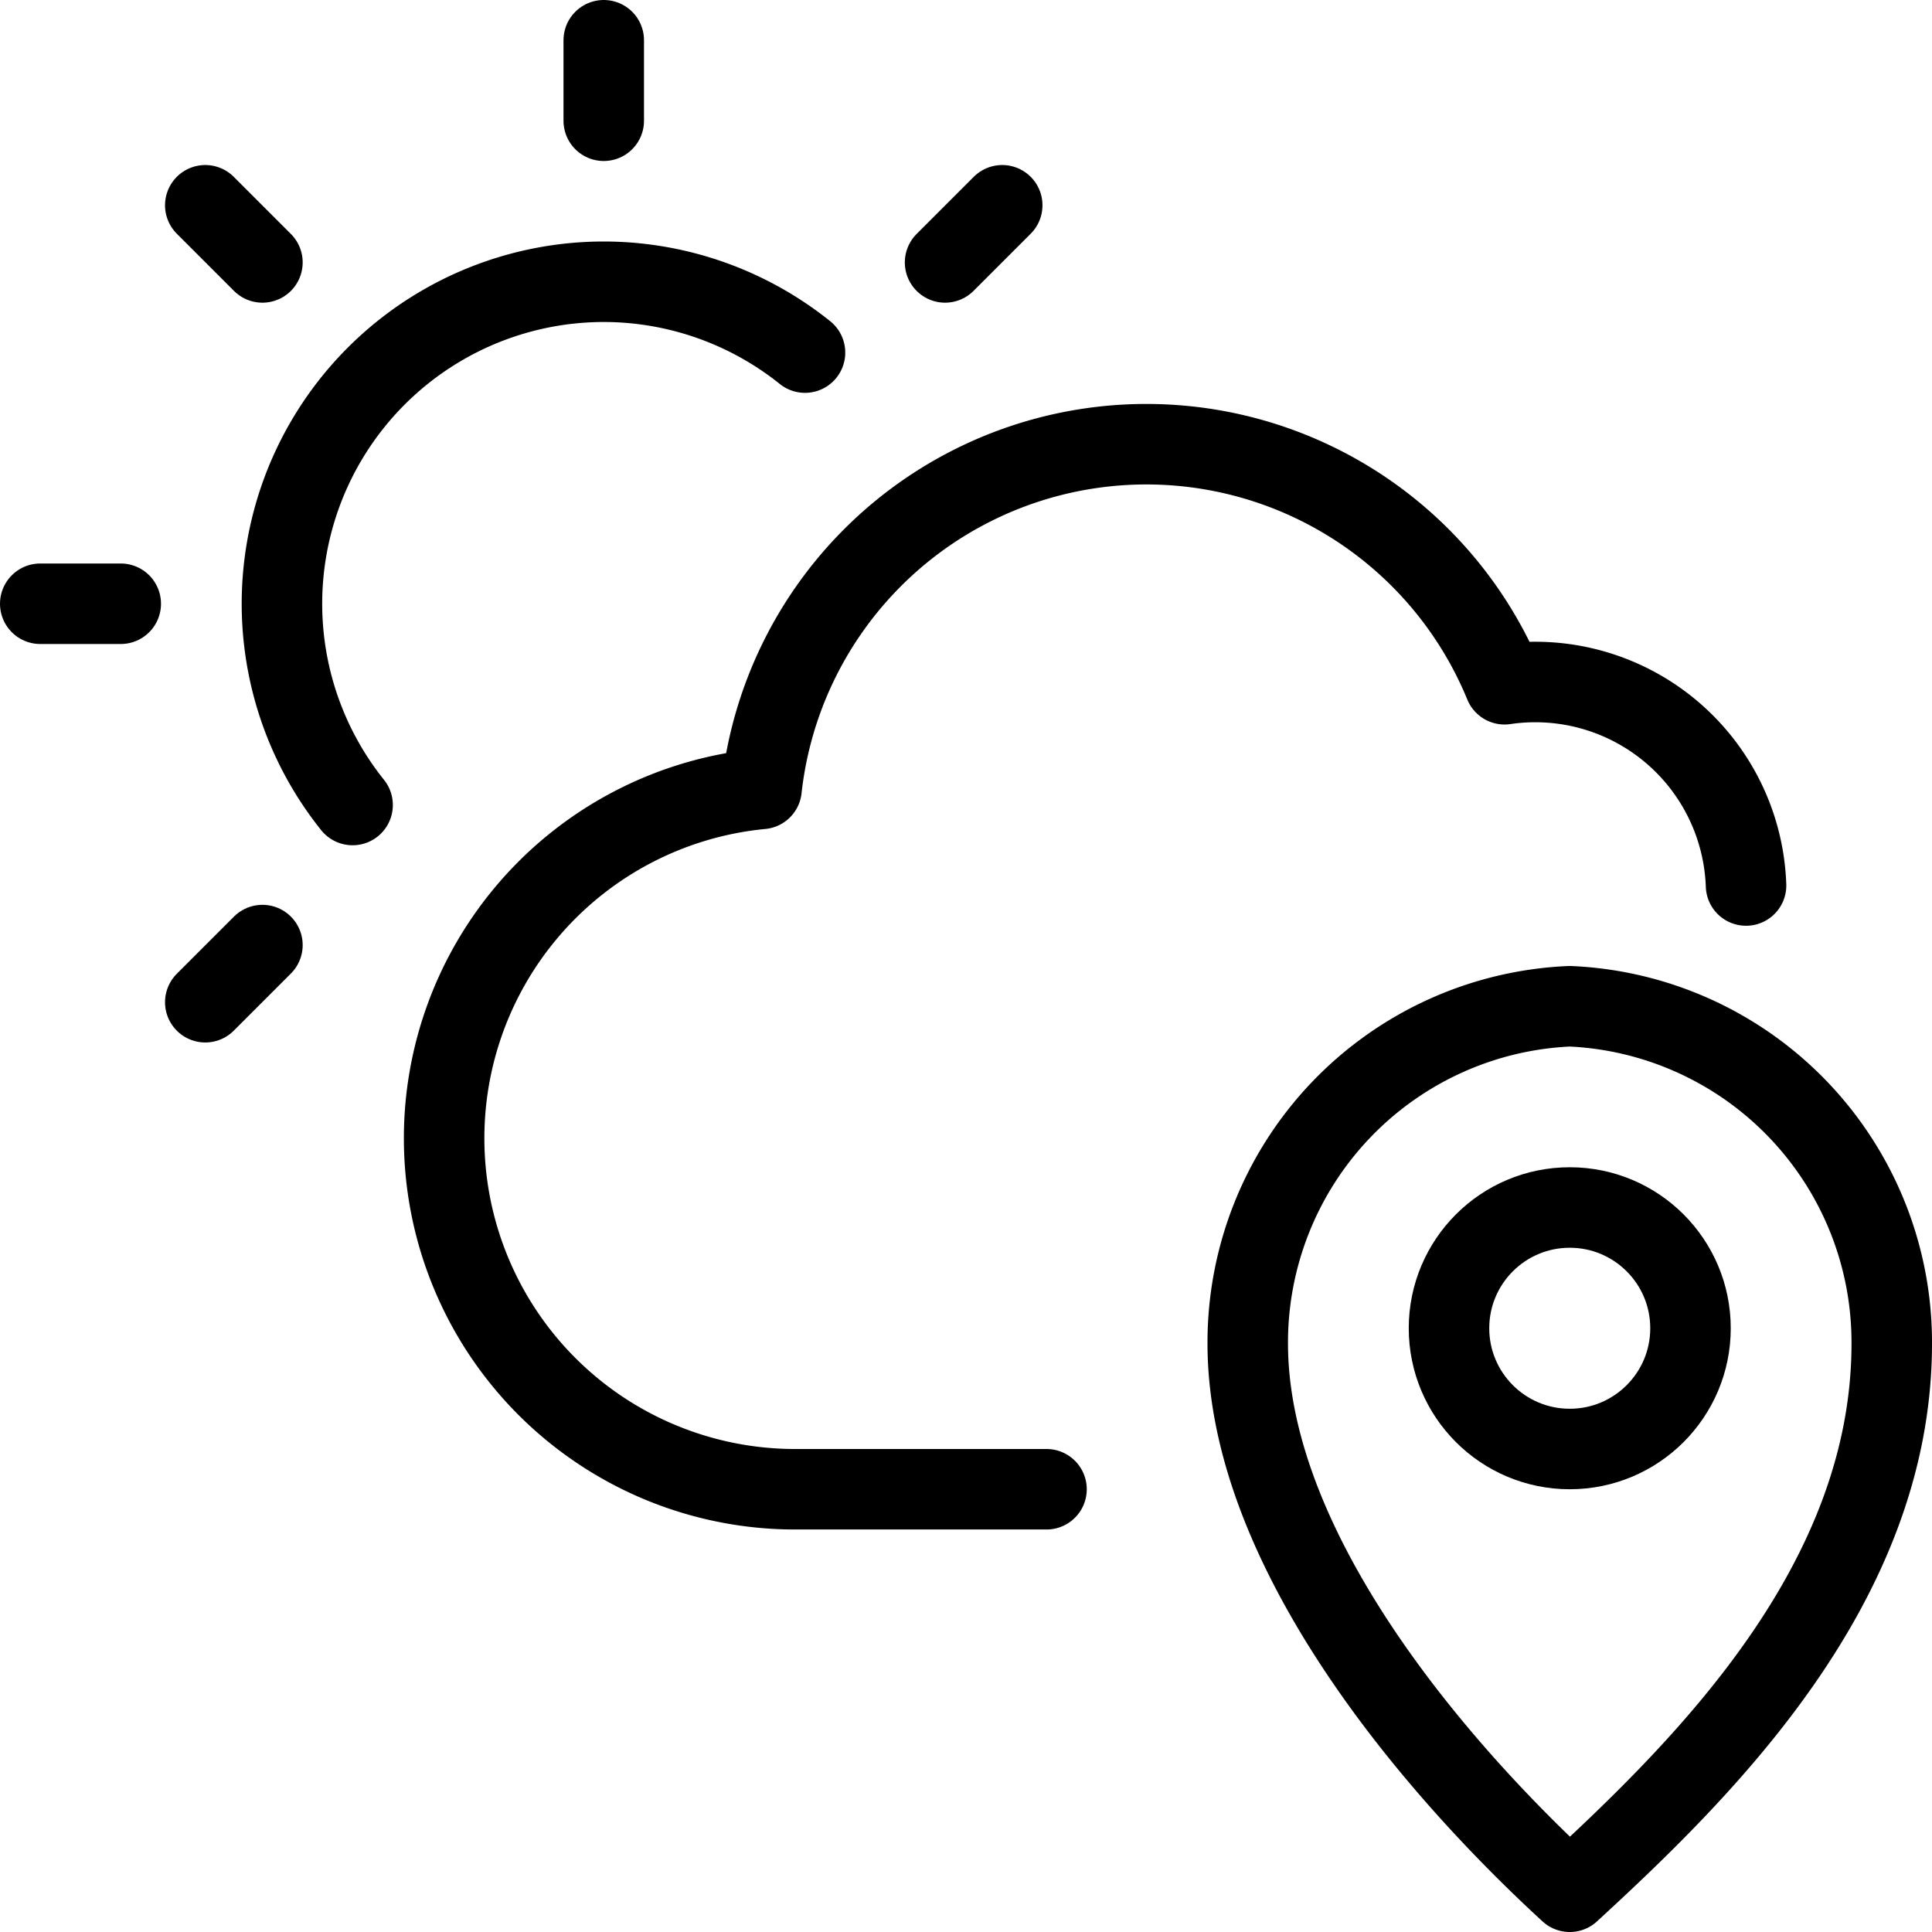
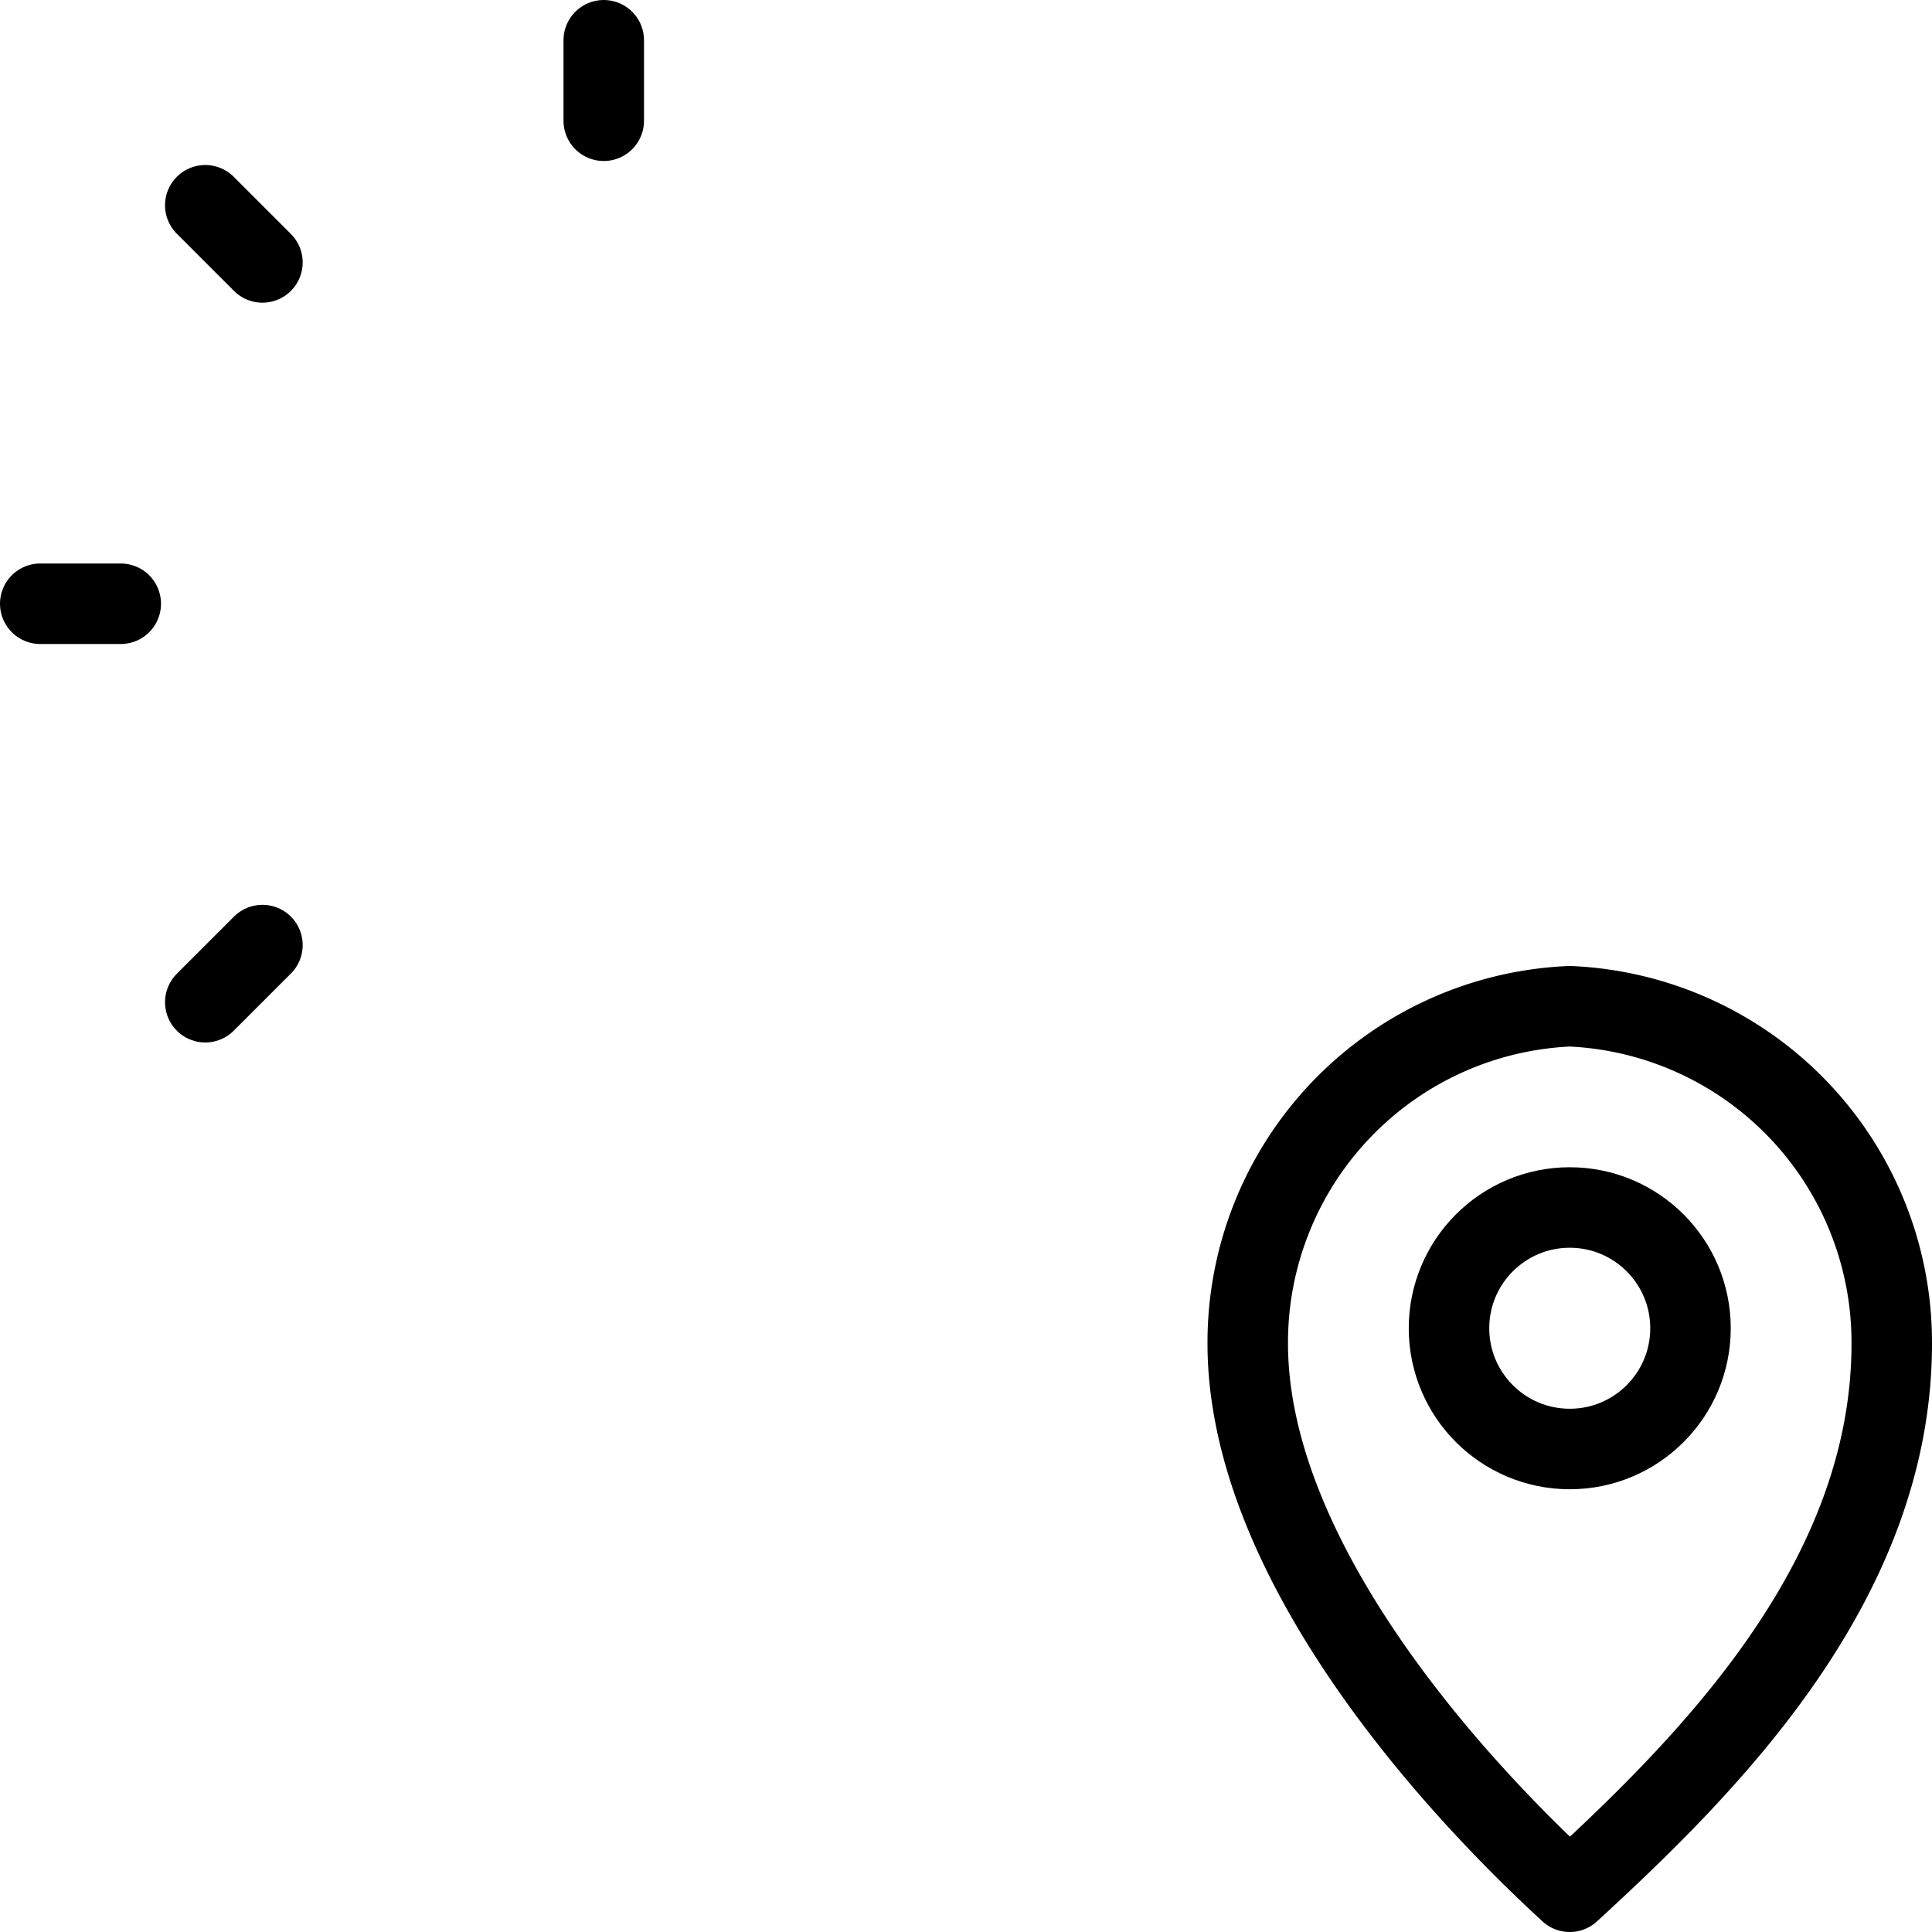
<svg xmlns="http://www.w3.org/2000/svg" viewBox="0 0 24 24">
  <g transform="matrix(1,0,0,1,0,0)">
    <g>
      <line x1="2.55" y1="2.55" x2="3.26" y2="3.26" style="fill: none;stroke: #000000;stroke-linecap: round;stroke-linejoin: round" />
      <line x1="0.5" y1="7.5" x2="1.5" y2="7.5" style="fill: none;stroke: #000000;stroke-linecap: round;stroke-linejoin: round" />
      <line x1="2.55" y1="12.45" x2="3.26" y2="11.74" style="fill: none;stroke: #000000;stroke-linecap: round;stroke-linejoin: round" />
-       <path d="M21.69,11a2.62,2.62,0,0,0-3-2.5A4.81,4.81,0,0,0,9.46,9.8a4.36,4.36,0,0,0,.41,8.7H13" style="fill: none;stroke: #000000;stroke-linecap: round;stroke-linejoin: round" />
-       <path d="M4.38,10A4,4,0,0,1,7.5,3.5a4,4,0,0,1,2.5.88" style="fill: none;stroke: #000000;stroke-linecap: round;stroke-linejoin: round" />
      <line x1="7.5" y1="0.5" x2="7.5" y2="1.5" style="fill: none;stroke: #000000;stroke-linecap: round;stroke-linejoin: round" />
-       <line x1="11.74" y1="3.26" x2="12.45" y2="2.55" style="fill: none;stroke: #000000;stroke-linecap: round;stroke-linejoin: round" />
      <path d="M23.5,16.69a4.18,4.18,0,0,0-4-4.19,4.18,4.18,0,0,0-4,4.19c0,2.54,2.29,5.24,4,6.81C21.21,21.93,23.5,19.65,23.5,16.69Z" style="fill: none;stroke: #000000;stroke-linecap: round;stroke-linejoin: round" />
      <circle cx="19.5" cy="16.5" r="1.5" style="fill: none;stroke: #000000;stroke-linecap: round;stroke-linejoin: round" />
    </g>
  </g>
</svg>